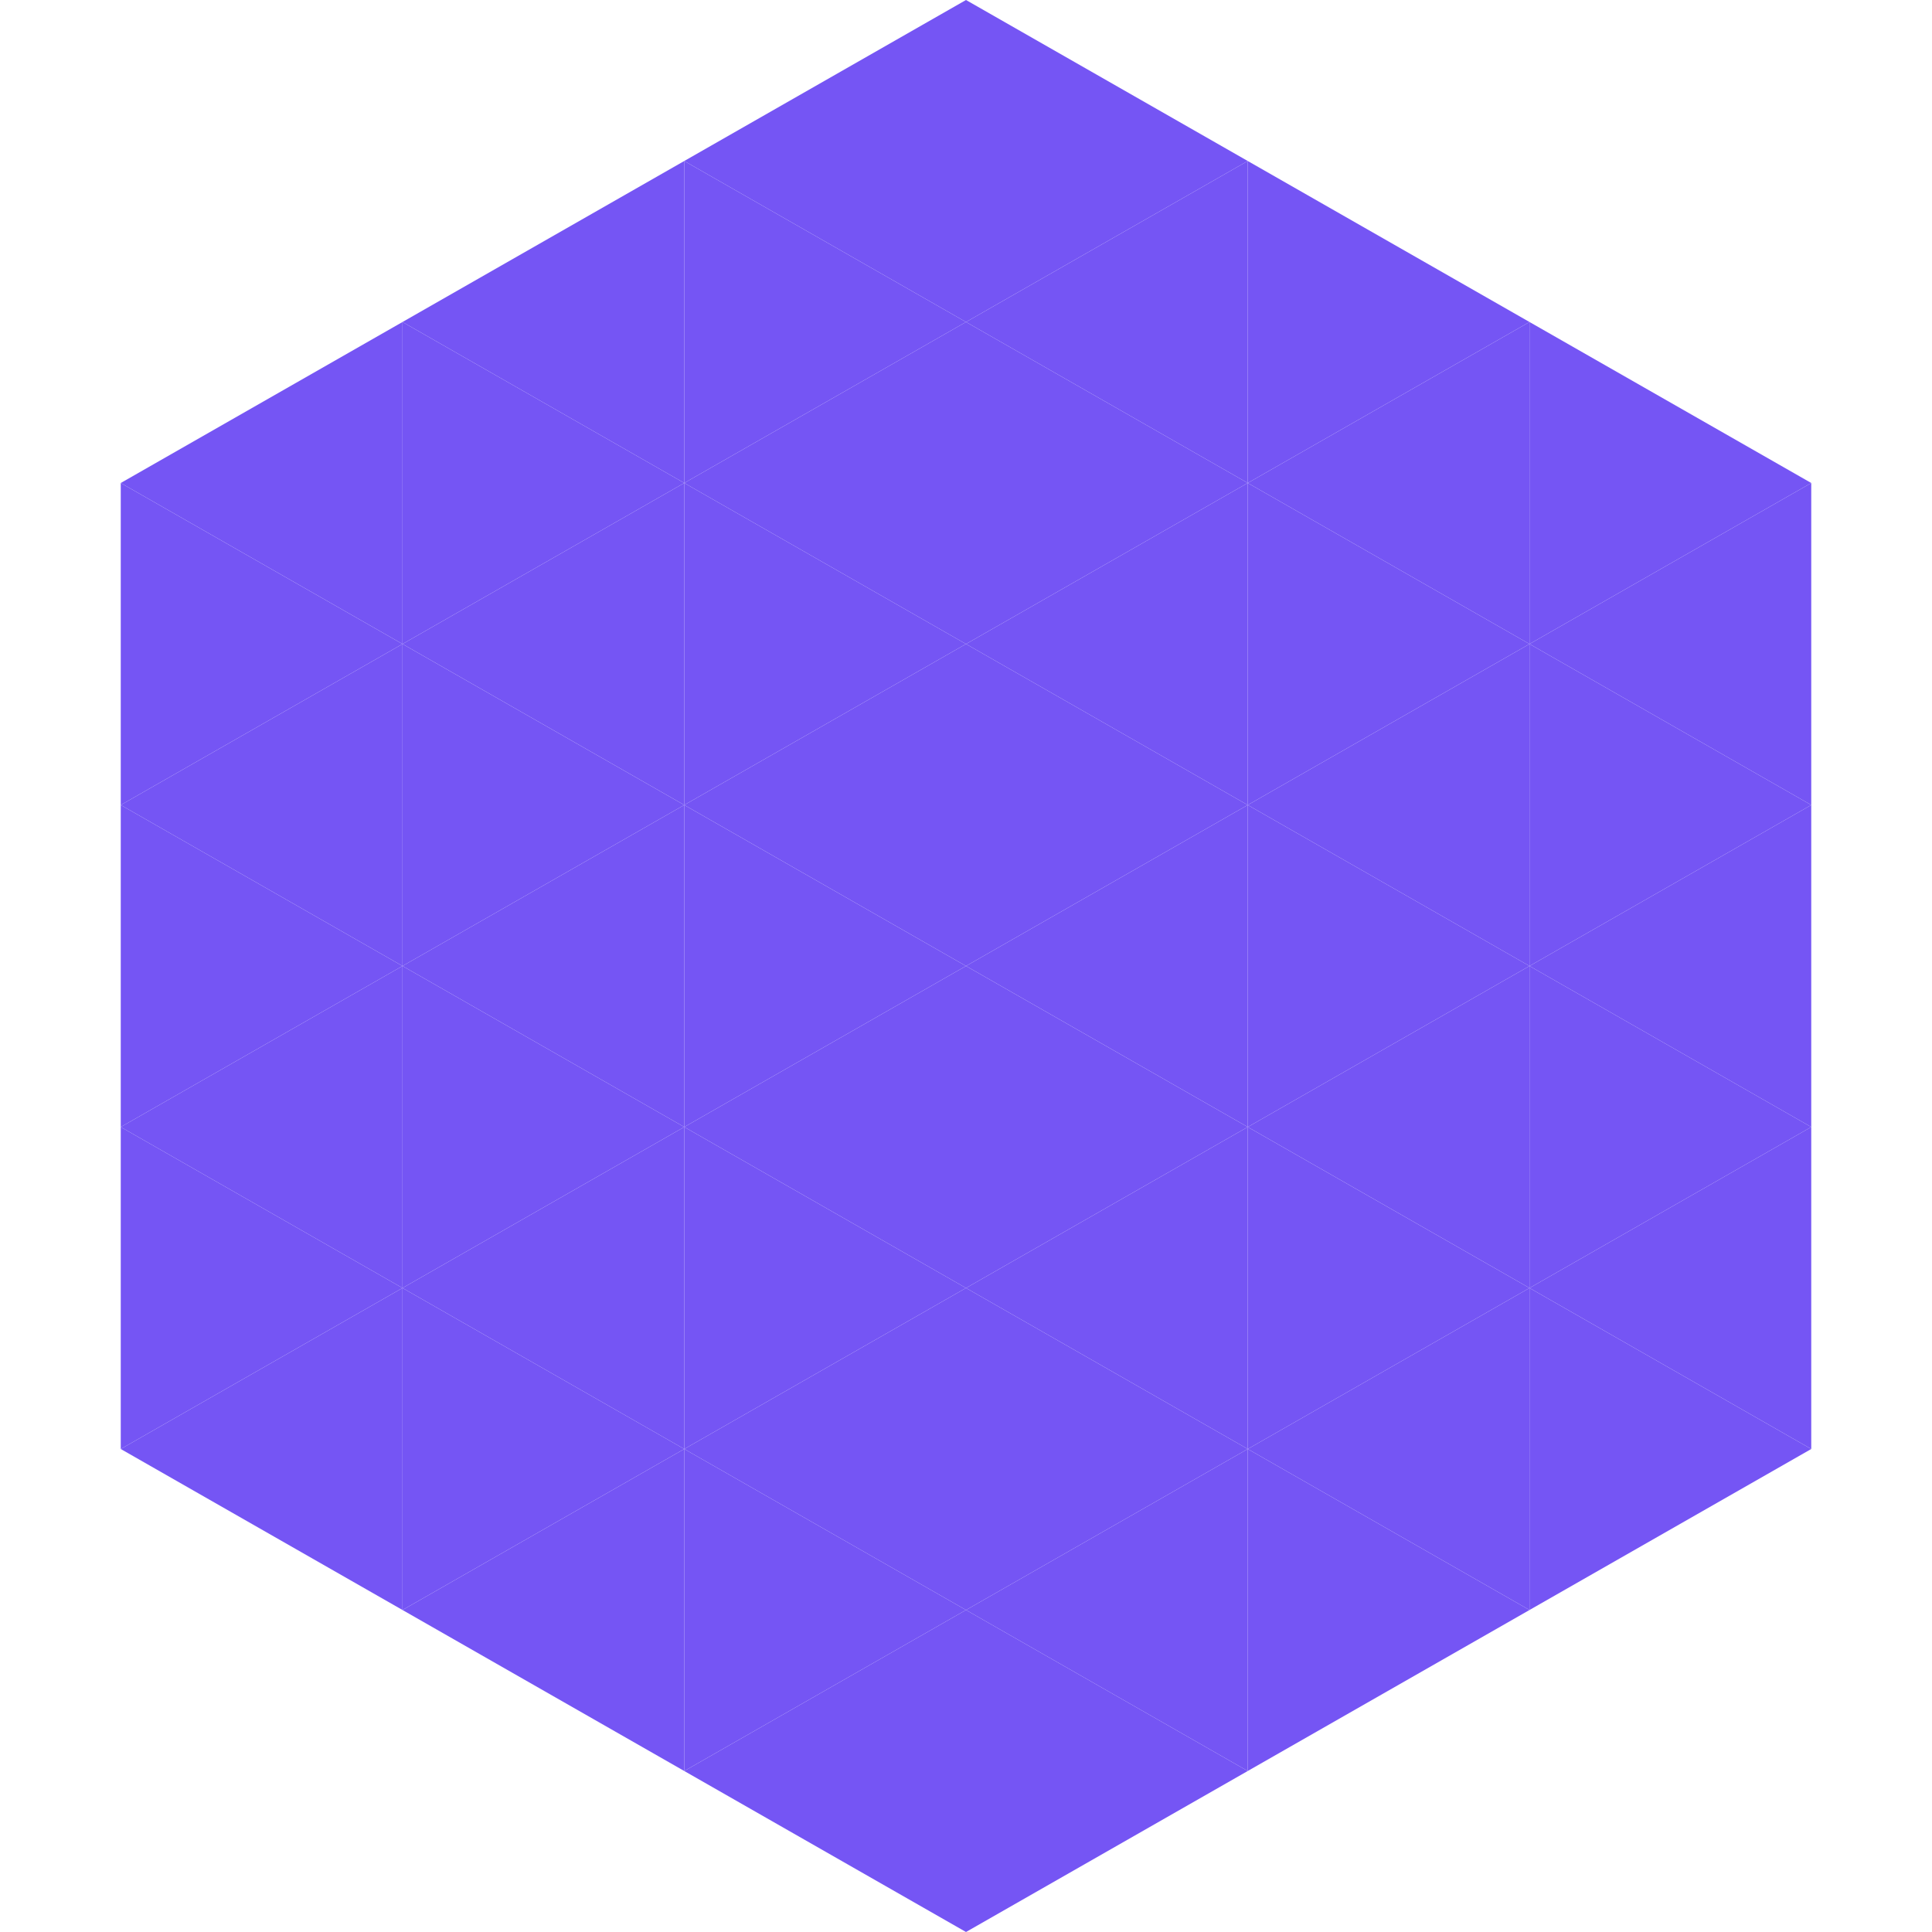
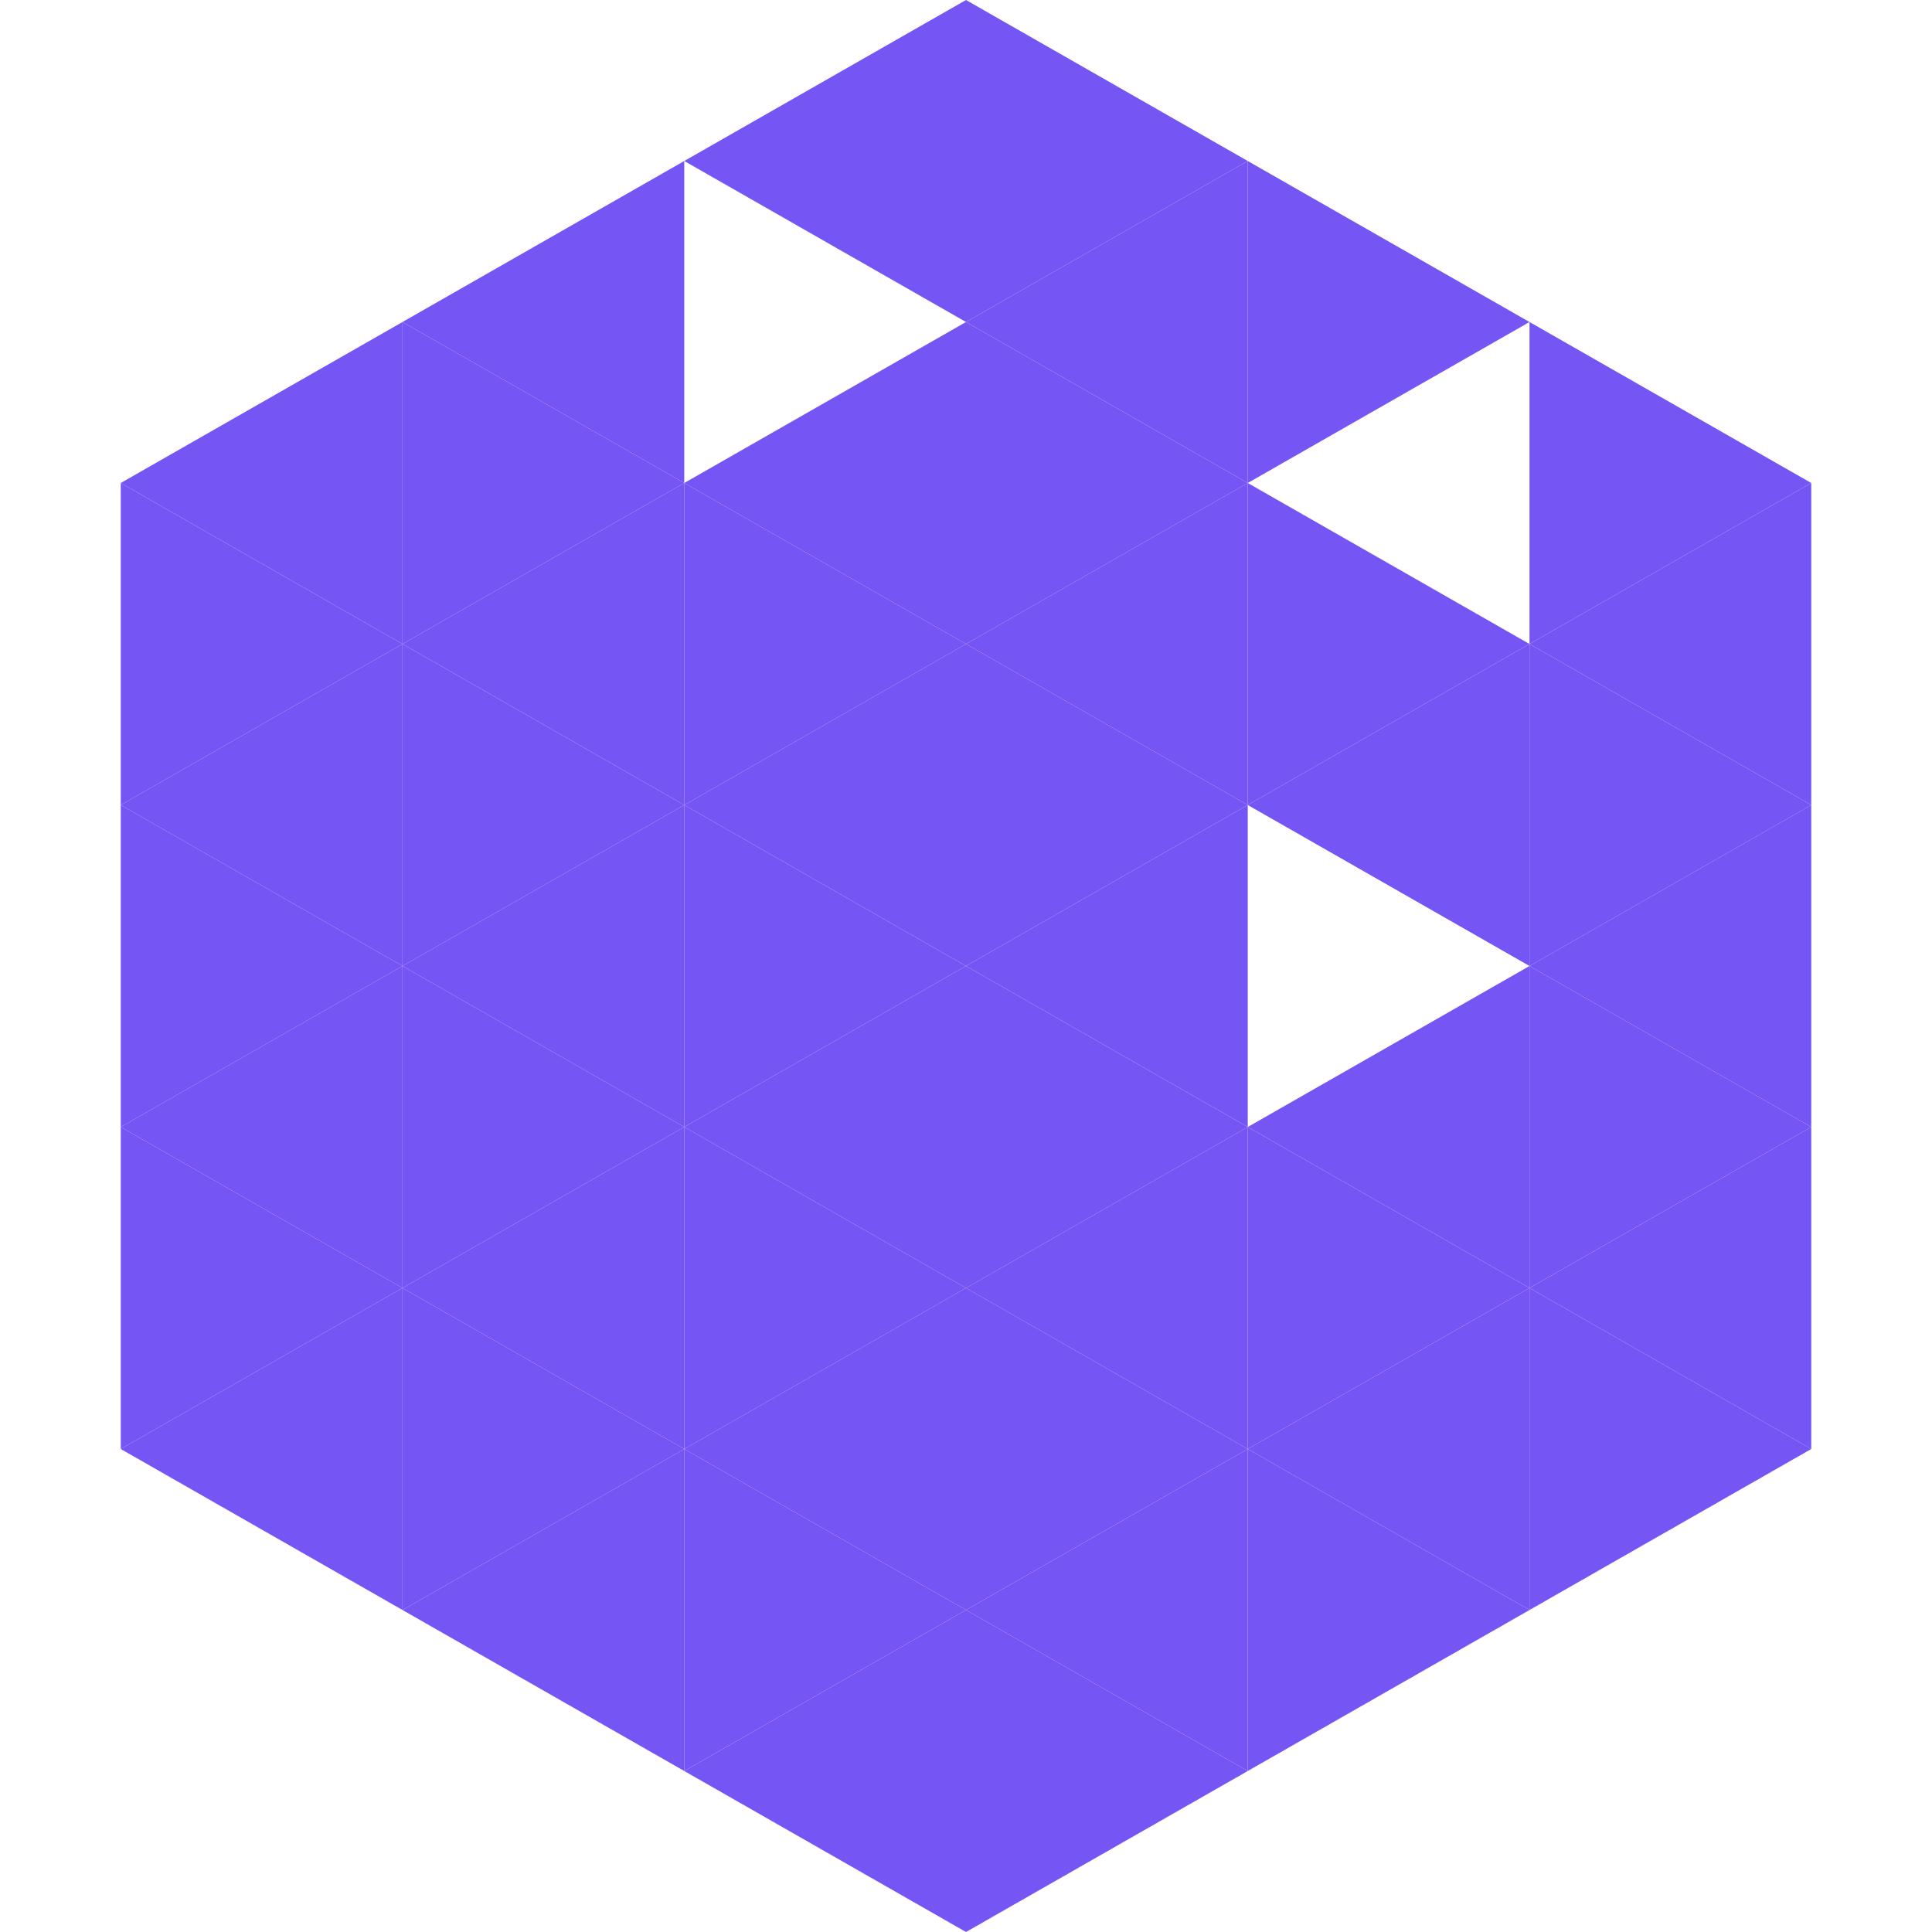
<svg xmlns="http://www.w3.org/2000/svg" width="240" height="240">
  <polygon points="50,40 15,60 50,80" style="fill:rgb(117,85,244)" />
  <polygon points="190,40 225,60 190,80" style="fill:rgb(117,85,244)" />
  <polygon points="15,60 50,80 15,100" style="fill:rgb(117,85,244)" />
  <polygon points="225,60 190,80 225,100" style="fill:rgb(117,85,244)" />
  <polygon points="50,80 15,100 50,120" style="fill:rgb(117,85,244)" />
  <polygon points="190,80 225,100 190,120" style="fill:rgb(117,85,244)" />
  <polygon points="15,100 50,120 15,140" style="fill:rgb(117,85,244)" />
  <polygon points="225,100 190,120 225,140" style="fill:rgb(117,85,244)" />
  <polygon points="50,120 15,140 50,160" style="fill:rgb(117,85,244)" />
  <polygon points="190,120 225,140 190,160" style="fill:rgb(117,85,244)" />
  <polygon points="15,140 50,160 15,180" style="fill:rgb(117,85,244)" />
  <polygon points="225,140 190,160 225,180" style="fill:rgb(117,85,244)" />
  <polygon points="50,160 15,180 50,200" style="fill:rgb(117,85,244)" />
  <polygon points="190,160 225,180 190,200" style="fill:rgb(117,85,244)" />
  <polygon points="15,180 50,200 15,220" style="fill:rgb(255,255,255); fill-opacity:0" />
  <polygon points="225,180 190,200 225,220" style="fill:rgb(255,255,255); fill-opacity:0" />
  <polygon points="50,0 85,20 50,40" style="fill:rgb(255,255,255); fill-opacity:0" />
  <polygon points="190,0 155,20 190,40" style="fill:rgb(255,255,255); fill-opacity:0" />
  <polygon points="85,20 50,40 85,60" style="fill:rgb(117,85,244)" />
  <polygon points="155,20 190,40 155,60" style="fill:rgb(117,85,244)" />
  <polygon points="50,40 85,60 50,80" style="fill:rgb(117,85,244)" />
-   <polygon points="190,40 155,60 190,80" style="fill:rgb(117,85,244)" />
  <polygon points="85,60 50,80 85,100" style="fill:rgb(117,85,244)" />
  <polygon points="155,60 190,80 155,100" style="fill:rgb(117,85,244)" />
  <polygon points="50,80 85,100 50,120" style="fill:rgb(117,85,244)" />
  <polygon points="190,80 155,100 190,120" style="fill:rgb(117,85,244)" />
  <polygon points="85,100 50,120 85,140" style="fill:rgb(117,85,244)" />
-   <polygon points="155,100 190,120 155,140" style="fill:rgb(117,85,244)" />
  <polygon points="50,120 85,140 50,160" style="fill:rgb(117,85,244)" />
  <polygon points="190,120 155,140 190,160" style="fill:rgb(117,85,244)" />
  <polygon points="85,140 50,160 85,180" style="fill:rgb(117,85,244)" />
  <polygon points="155,140 190,160 155,180" style="fill:rgb(117,85,244)" />
  <polygon points="50,160 85,180 50,200" style="fill:rgb(117,85,244)" />
  <polygon points="190,160 155,180 190,200" style="fill:rgb(117,85,244)" />
  <polygon points="85,180 50,200 85,220" style="fill:rgb(117,85,244)" />
  <polygon points="155,180 190,200 155,220" style="fill:rgb(117,85,244)" />
  <polygon points="120,0 85,20 120,40" style="fill:rgb(117,85,244)" />
  <polygon points="120,0 155,20 120,40" style="fill:rgb(117,85,244)" />
-   <polygon points="85,20 120,40 85,60" style="fill:rgb(117,85,244)" />
  <polygon points="155,20 120,40 155,60" style="fill:rgb(117,85,244)" />
  <polygon points="120,40 85,60 120,80" style="fill:rgb(117,85,244)" />
  <polygon points="120,40 155,60 120,80" style="fill:rgb(117,85,244)" />
  <polygon points="85,60 120,80 85,100" style="fill:rgb(117,85,244)" />
  <polygon points="155,60 120,80 155,100" style="fill:rgb(117,85,244)" />
  <polygon points="120,80 85,100 120,120" style="fill:rgb(117,85,244)" />
  <polygon points="120,80 155,100 120,120" style="fill:rgb(117,85,244)" />
  <polygon points="85,100 120,120 85,140" style="fill:rgb(117,85,244)" />
  <polygon points="155,100 120,120 155,140" style="fill:rgb(117,85,244)" />
  <polygon points="120,120 85,140 120,160" style="fill:rgb(117,85,244)" />
  <polygon points="120,120 155,140 120,160" style="fill:rgb(117,85,244)" />
  <polygon points="85,140 120,160 85,180" style="fill:rgb(117,85,244)" />
  <polygon points="155,140 120,160 155,180" style="fill:rgb(117,85,244)" />
  <polygon points="120,160 85,180 120,200" style="fill:rgb(117,85,244)" />
  <polygon points="120,160 155,180 120,200" style="fill:rgb(117,85,244)" />
  <polygon points="85,180 120,200 85,220" style="fill:rgb(117,85,244)" />
  <polygon points="155,180 120,200 155,220" style="fill:rgb(117,85,244)" />
  <polygon points="120,200 85,220 120,240" style="fill:rgb(117,85,244)" />
  <polygon points="120,200 155,220 120,240" style="fill:rgb(117,85,244)" />
  <polygon points="85,220 120,240 85,260" style="fill:rgb(255,255,255); fill-opacity:0" />
  <polygon points="155,220 120,240 155,260" style="fill:rgb(255,255,255); fill-opacity:0" />
</svg>